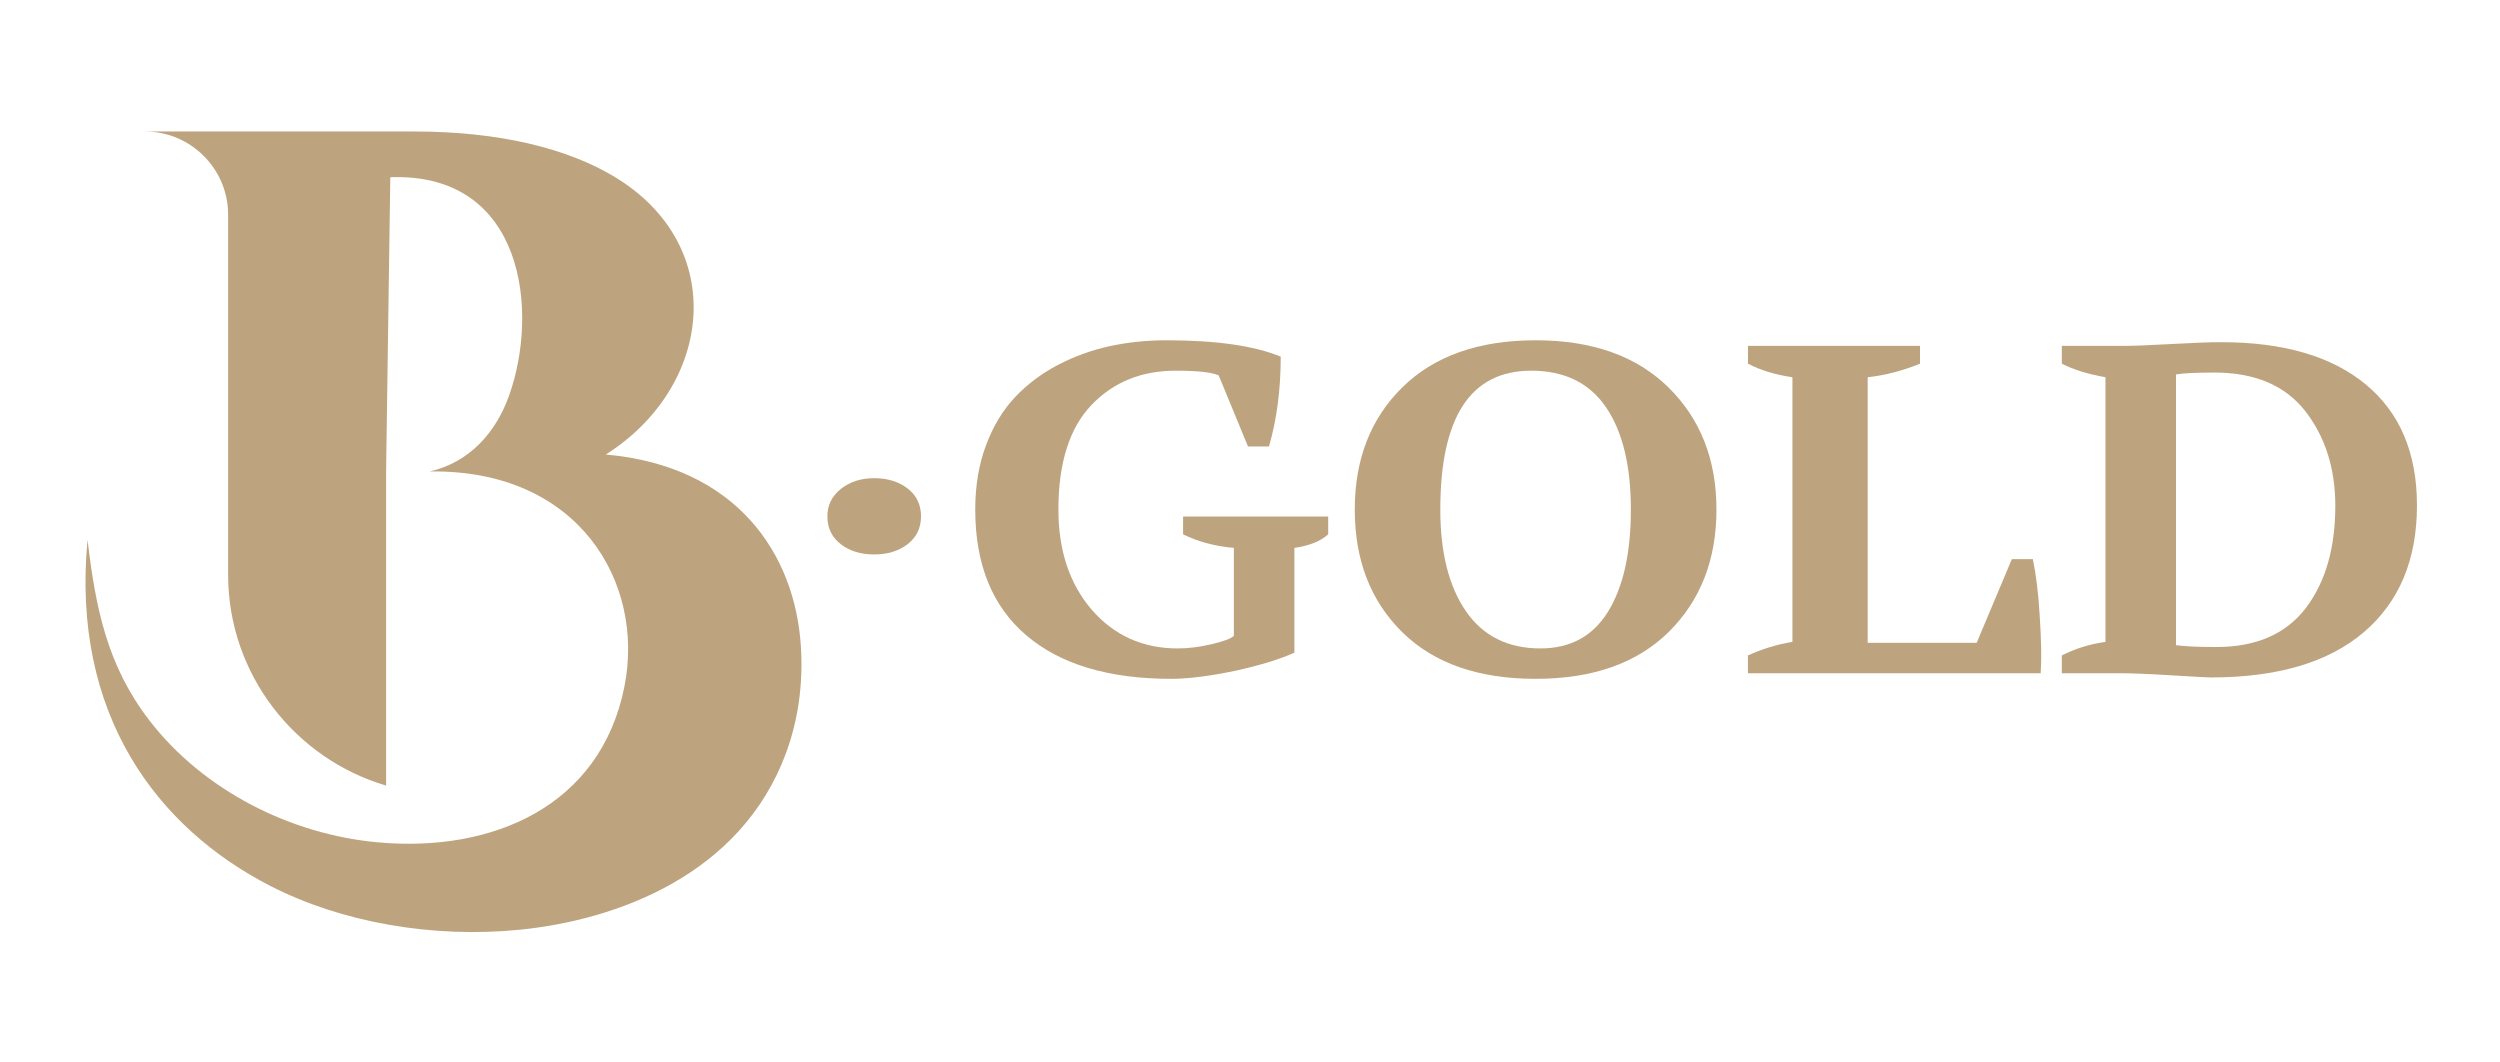
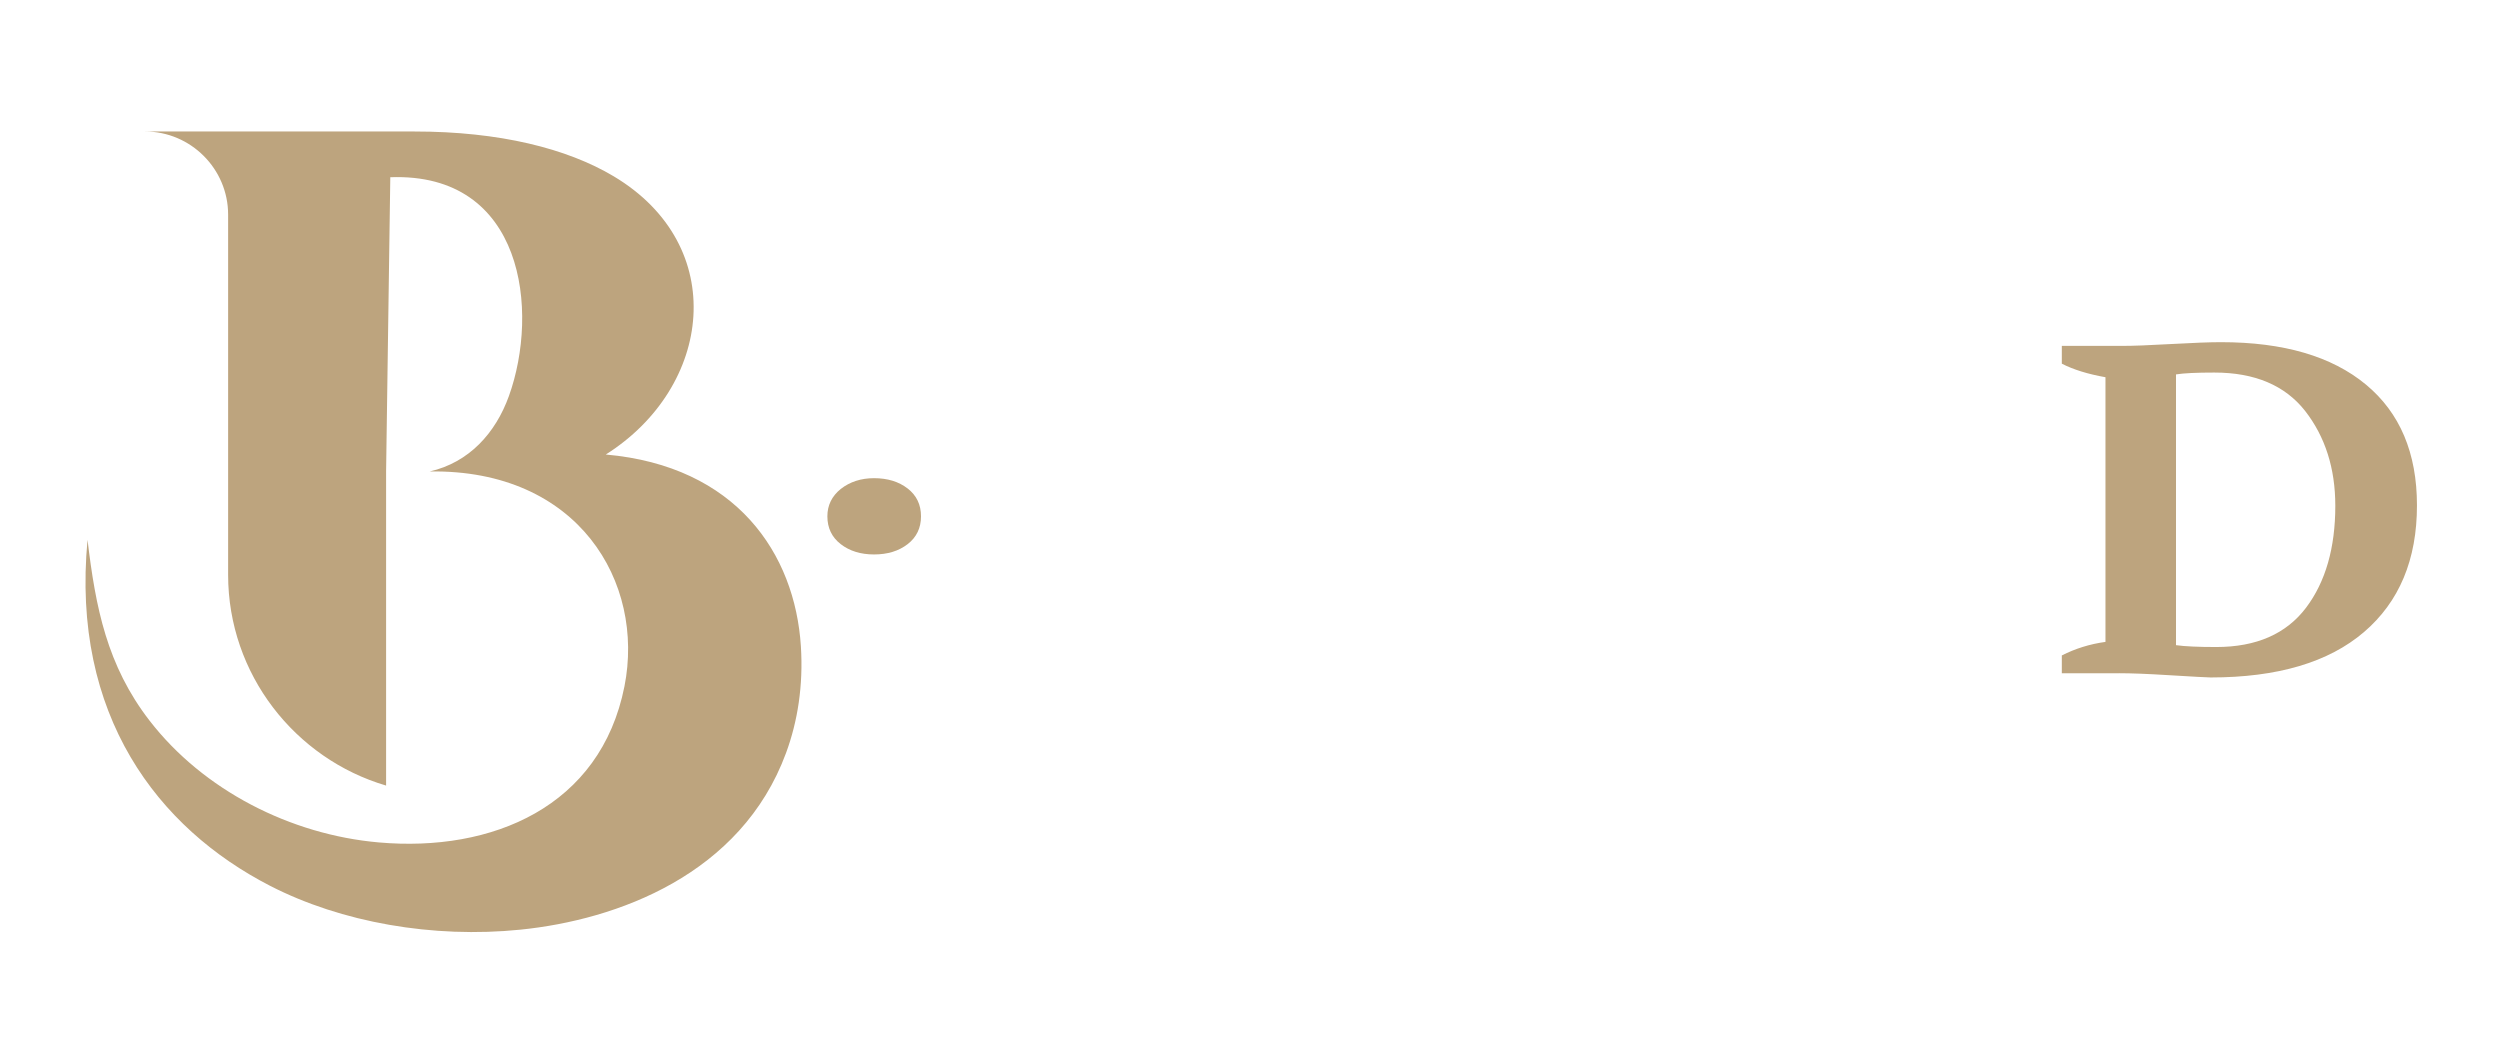
<svg xmlns="http://www.w3.org/2000/svg" width="566.93px" height="240.94px" viewBox="0,0,256,108.797">
  <g fill="#bda47e" fill-rule="none" stroke="none" stroke-width="1" stroke-linecap="butt" stroke-linejoin="miter" stroke-miterlimit="10" stroke-dasharray="" stroke-dashoffset="0" font-family="none" font-weight="none" font-size="none" text-anchor="none" style="mix-blend-mode: normal">
    <g transform="translate(-0.402,-1.451) scale(0.452,0.452)">
-       <path d="M294.13,127.34v23.73c-3.25,1.48 -7.75,2.86 -13.51,4.13c-5.83,1.2 -10.63,1.8 -14.39,1.8c-14.17,0 -25.11,-3.28 -32.83,-9.85c-7.71,-6.57 -11.57,-16.07 -11.57,-28.5c0,-5.37 0.81,-10.22 2.44,-14.57c1.62,-4.34 3.82,-7.98 6.59,-10.91c2.77,-2.93 6.02,-5.37 9.74,-7.31c3.73,-1.94 7.64,-3.35 11.74,-4.24c4.1,-0.88 8.36,-1.32 12.79,-1.32c11.29,0 19.93,1.24 25.91,3.71c0,7.42 -0.89,14.2 -2.66,20.34h-4.76l-6.64,-16.1c-1.55,-0.71 -4.8,-1.06 -9.74,-1.06c-7.75,0 -14.1,2.58 -19.04,7.73c-5.02,5.23 -7.53,13.14 -7.53,23.73c0,9.25 2.51,16.81 7.53,22.67c5.09,5.86 11.59,8.79 19.49,8.79c2.44,0 4.98,-0.32 7.64,-0.95c2.73,-0.64 4.43,-1.27 5.09,-1.91v-19.92c-4.21,-0.35 -8.05,-1.38 -11.51,-3.07v-4.03h32.88v4.03c-1.71,1.56 -4.26,2.58 -7.66,3.08" fill-rule="nonzero" />
-       <path d="M327.19,118.65c0,9.75 1.94,17.43 5.81,23.04c3.88,5.61 9.5,8.42 16.88,8.42c6.79,0 11.9,-2.79 15.33,-8.37c3.43,-5.58 5.15,-13.28 5.15,-23.09c0,-9.96 -1.88,-17.69 -5.65,-23.2c-3.76,-5.51 -9.41,-8.26 -16.94,-8.26c-13.72,0 -20.58,10.48 -20.58,31.46M348.78,157c-12.99,0 -23.07,-3.53 -30.23,-10.59c-7.16,-7.06 -10.74,-16.31 -10.74,-27.76c0,-11.37 3.58,-20.59 10.74,-27.65c7.23,-7.13 17.31,-10.7 30.23,-10.7c12.84,0 22.88,3.57 30.12,10.7c7.23,7.13 10.85,16.35 10.85,27.65c0,11.37 -3.62,20.62 -10.85,27.76c-7.17,7.06 -17.21,10.59 -30.12,10.59z" fill-rule="nonzero" />
-       <path d="M396.89,85.6v-4.03h38.97v4.03c-3.99,1.62 -7.93,2.65 -11.85,3.07v60.17h24.69l7.97,-18.96h4.76c0.74,3.53 1.25,7.8 1.55,12.82c0.37,5.51 0.44,9.85 0.22,13.03h-66.32v-4.03c3.25,-1.48 6.61,-2.51 10.08,-3.07v-59.96c-3.91,-0.57 -7.27,-1.59 -10.07,-3.07" fill-rule="nonzero" />
      <path d="M502.56,87.61c-4.06,0 -6.96,0.14 -8.7,0.42v61.34c1.96,0.28 5,0.42 9.13,0.42c9.06,0 15.84,-2.97 20.33,-8.9c4.42,-5.86 6.63,-13.56 6.63,-23.09c0,-8.48 -2.28,-15.64 -6.85,-21.51c-4.55,-5.78 -11.4,-8.68 -20.54,-8.68M480.93,155.73h-12.94v-4.03c3.04,-1.55 6.34,-2.58 9.89,-3.07v-59.96c-3.99,-0.71 -7.28,-1.73 -9.89,-3.07v-4.03h13.7c2.46,0 6.16,-0.14 11.09,-0.42c5,-0.28 8.77,-0.42 11.31,-0.42c14.13,0 25.06,3.2 32.78,9.59c7.72,6.39 11.58,15.52 11.58,27.38c0,12.29 -4,21.86 -12.01,28.71c-8.01,6.85 -19.59,10.28 -34.73,10.28c-0.65,0 -3.88,-0.18 -9.68,-0.53c-4.65,-0.29 -8.35,-0.43 -11.1,-0.43z" fill-rule="nonzero" />
      <path d="M188.33,120.18c0,-2.49 1.01,-4.56 3.02,-6.19c2.1,-1.64 4.62,-2.45 7.55,-2.45c3.06,0 5.6,0.78 7.62,2.34c2.01,1.56 3.02,3.66 3.02,6.3c0,2.64 -1.01,4.74 -3.02,6.3c-2.01,1.56 -4.55,2.34 -7.62,2.34c-3.02,0 -5.54,-0.78 -7.55,-2.34c-2.01,-1.56 -3.02,-3.66 -3.02,-6.3" fill-rule="nonzero" />
      <path d="M33.74,33h18.84h35.79h6.41c19.3,0 34.59,3.85 45.16,10.16c26.33,15.74 22.37,47.75 -1.81,63.02c29.58,2.62 42.86,22.42 44.2,43.46c0.56,8.87 -0.72,16.98 -3.37,24.17c-10.18,27.59 -38.31,37.79 -60.14,40.01c-19.83,2.02 -40.6,-1.63 -56.76,-9.94c-25.41,-13.07 -45.09,-38.63 -41.34,-78.37c1.82,15.33 4.4,28.48 14.06,40.97c12.17,15.74 31.89,25.82 51.92,27.58c25.64,2.26 50.25,-8.05 55.66,-35.37c4.66,-23.55 -10.39,-49.19 -44.12,-48.67c8.92,-2.04 14.92,-8.7 17.94,-17.08c6.93,-19.23 3.45,-50.7 -26.87,-49.58l-0.95,66.61v71.21c-20.62,-6.08 -35.79,-25.22 -35.79,-47.75v-16.27v-16.36v-48.96c0.01,-10.36 -8.47,-18.84 -18.83,-18.84" fill-rule="evenodd" />
    </g>
  </g>
</svg>